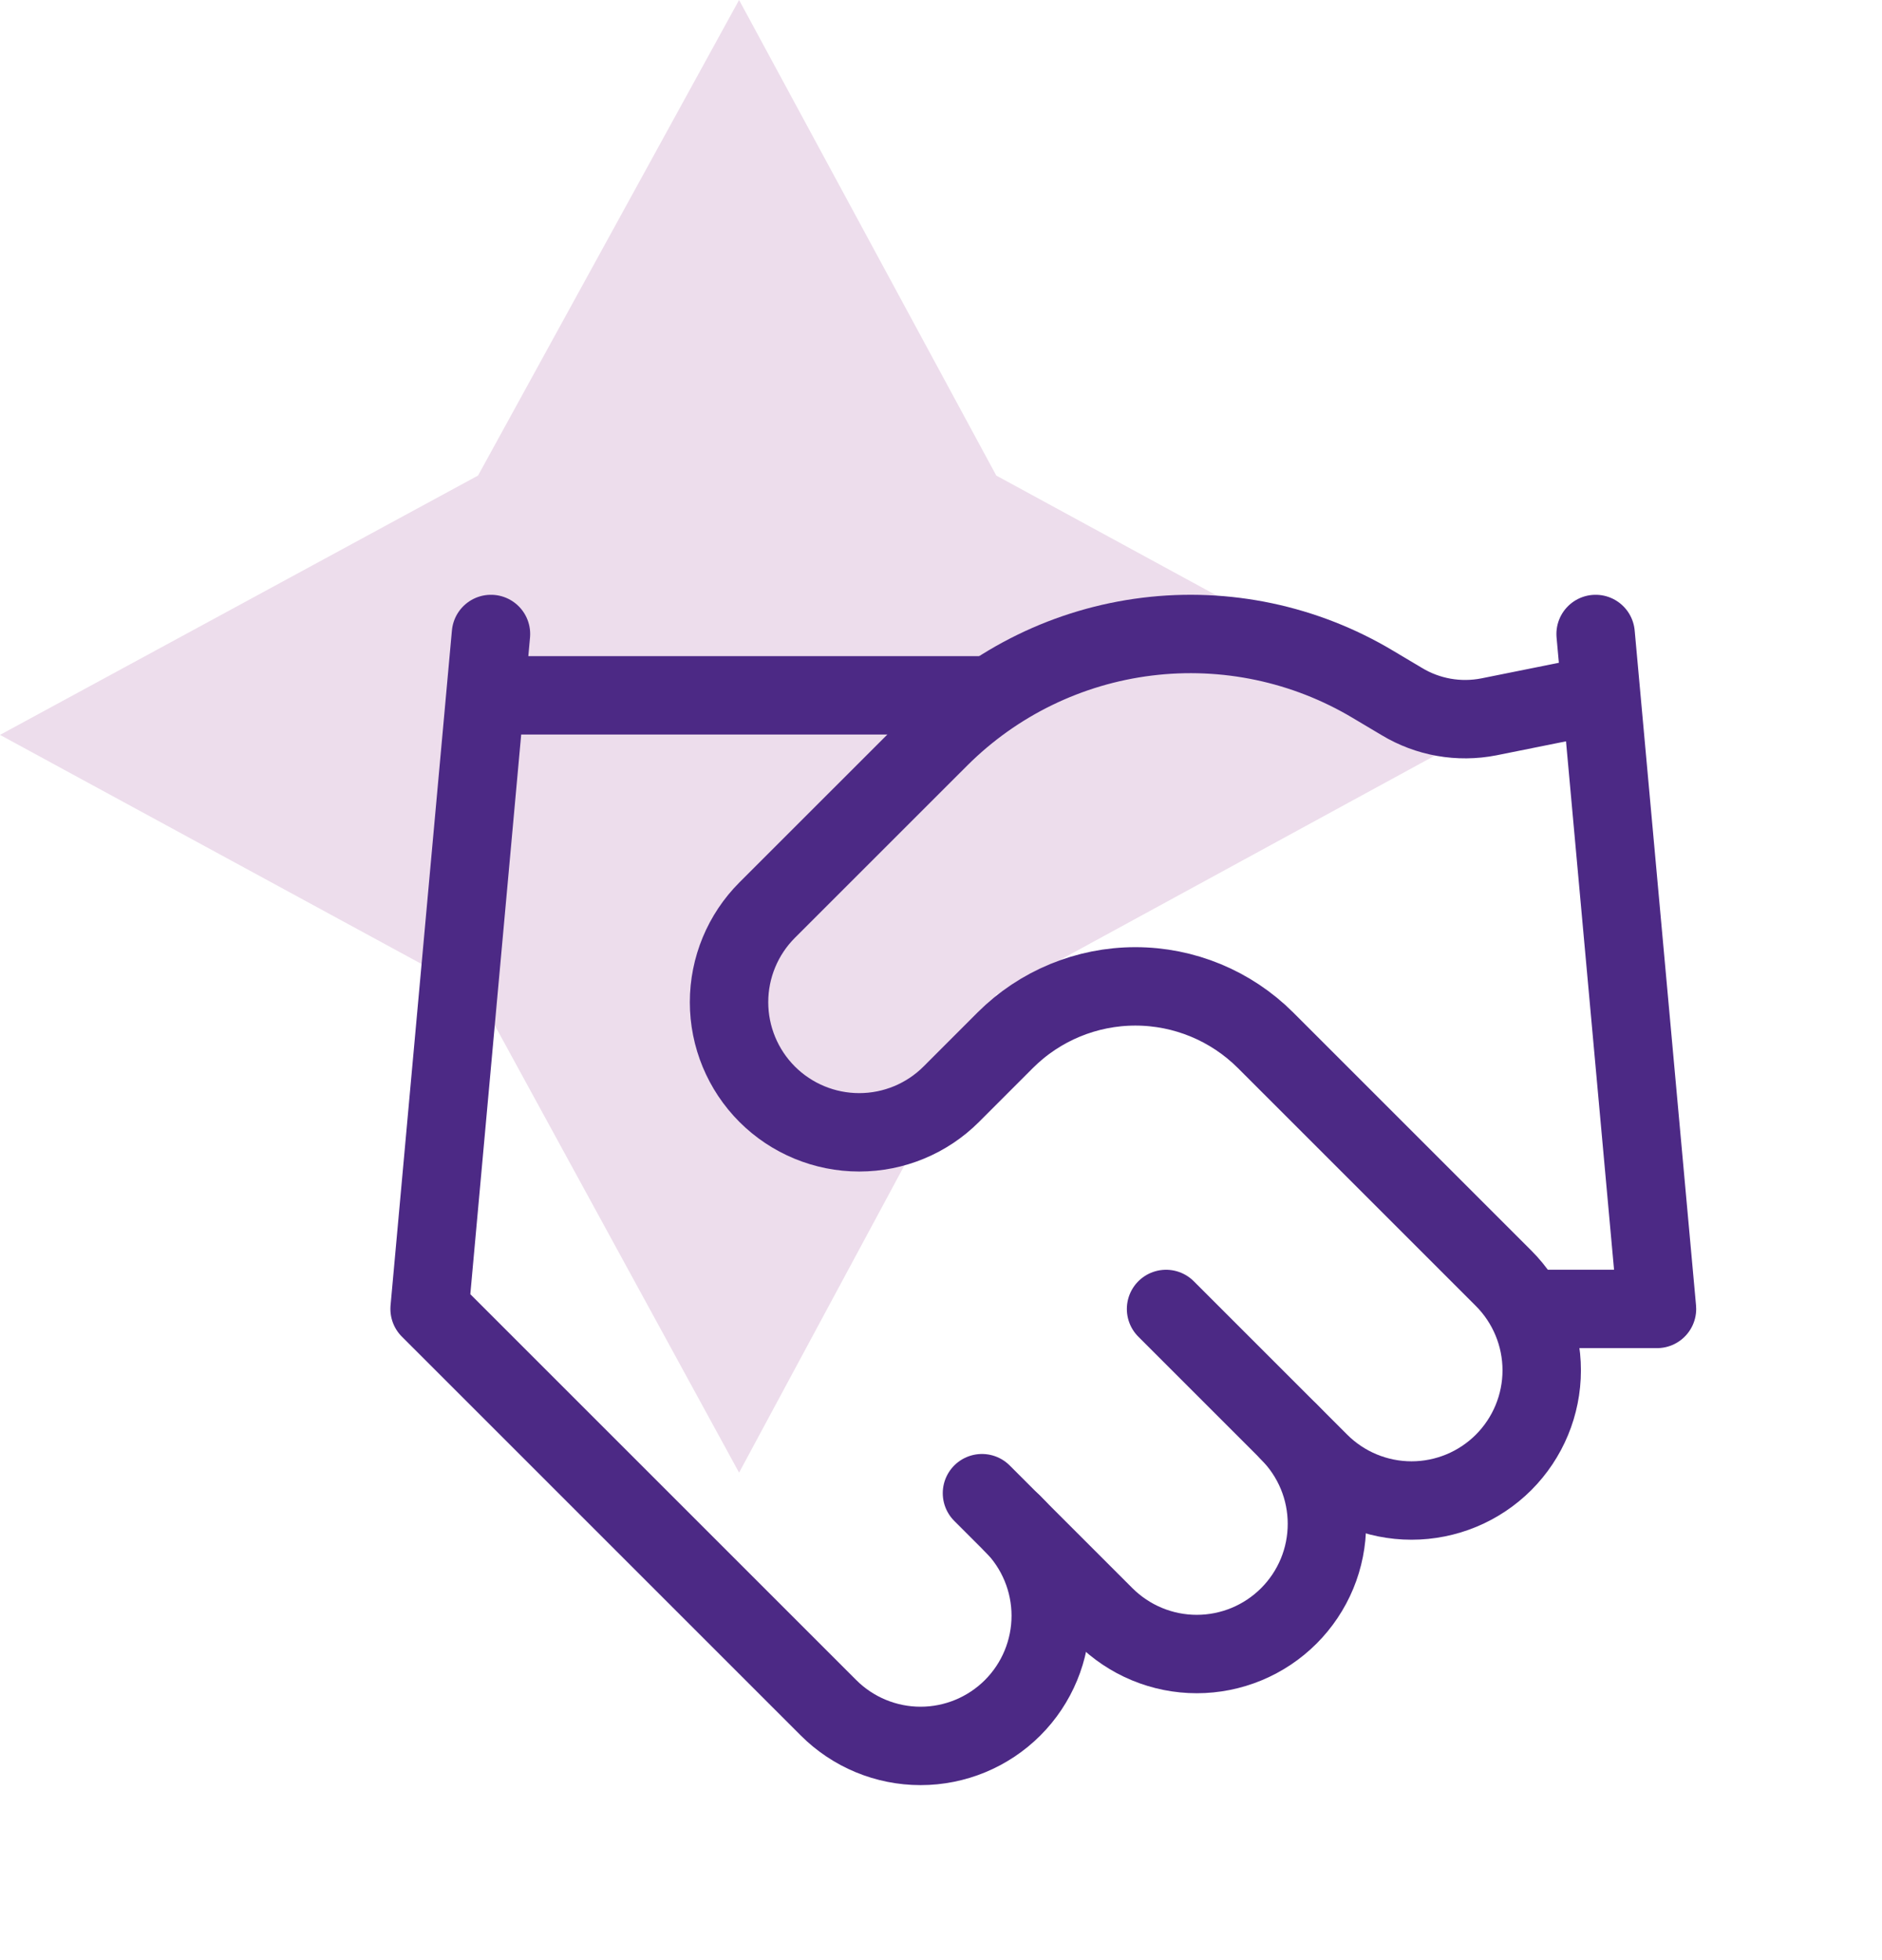
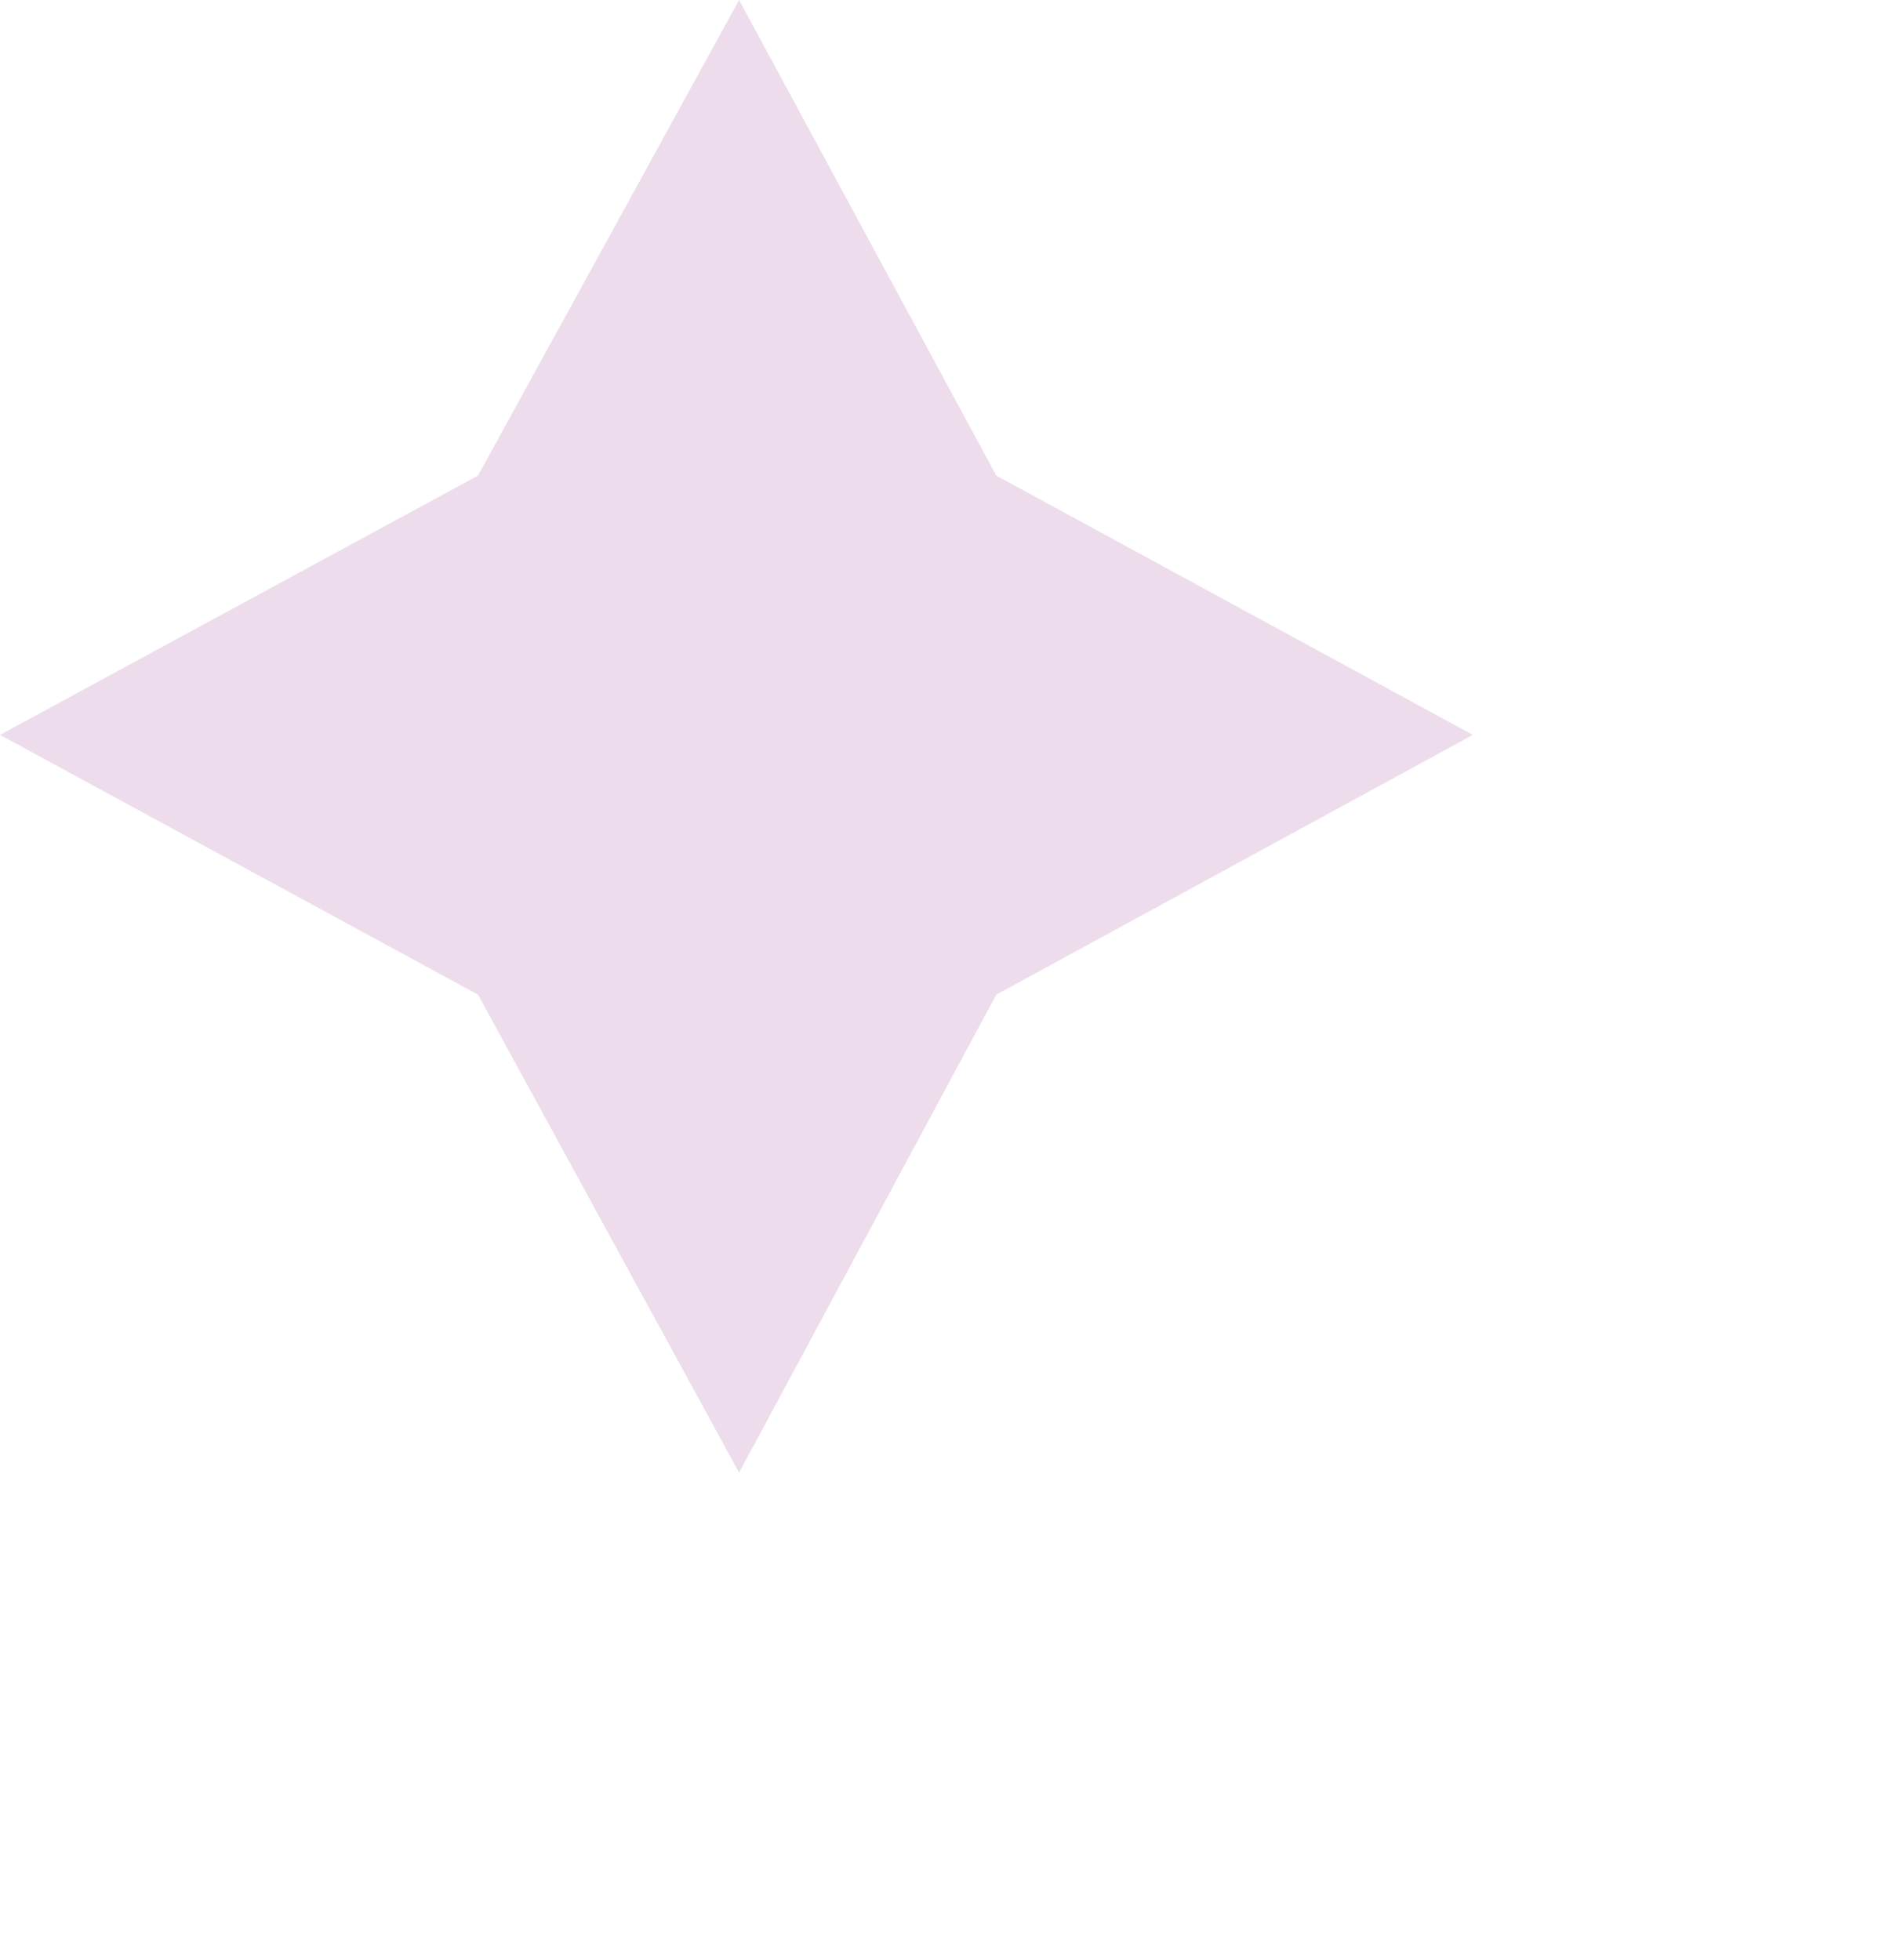
<svg xmlns="http://www.w3.org/2000/svg" width="48" height="50" viewBox="0 0 48 50" fill="none">
  <path d="M18.85 0L25.41 12.131L37.565 18.746L25.41 25.373L18.85 37.565L12.192 25.373L0 18.746L12.192 12.131L18.85 0Z" fill="#EDDDEC" />
  <g clip-path="url(#clip0_7311_102837)">
-     <path d="M25.045 38.089L28.175 41.219C28.484 41.527 28.85 41.772 29.253 41.939C29.655 42.106 30.087 42.192 30.523 42.192C30.959 42.192 31.391 42.106 31.794 41.939C32.197 41.772 32.563 41.527 32.871 41.219C33.179 40.911 33.424 40.545 33.591 40.142C33.758 39.739 33.843 39.307 33.843 38.871C33.843 38.435 33.758 38.004 33.591 37.601C33.424 37.198 33.179 36.832 32.871 36.523" stroke="#4C2985" stroke-width="2" stroke-linecap="round" stroke-linejoin="round" />
    <path d="M29.74 33.39L33.653 37.303C34.276 37.926 35.12 38.276 36.001 38.276C36.882 38.276 37.726 37.926 38.349 37.303C38.971 36.68 39.321 35.836 39.321 34.955C39.321 34.075 38.971 33.23 38.349 32.607L32.276 26.534C31.395 25.655 30.202 25.161 28.958 25.161C27.713 25.161 26.52 25.655 25.639 26.534L24.262 27.912C23.639 28.535 22.795 28.884 21.914 28.884C21.034 28.884 20.189 28.535 19.566 27.912C18.944 27.289 18.594 26.445 18.594 25.564C18.594 24.683 18.944 23.839 19.566 23.216L23.965 18.818C25.392 17.394 27.254 16.487 29.256 16.24C31.258 15.993 33.284 16.421 35.015 17.456L35.751 17.894C36.417 18.297 37.209 18.436 37.973 18.286L40.697 17.738" stroke="#4C2985" stroke-width="2" stroke-linecap="round" stroke-linejoin="round" />
-     <path d="M40.696 16.172L42.261 33.389H39.131M12.522 16.172L10.957 33.389L21.131 43.563C21.754 44.186 22.598 44.536 23.479 44.536C24.359 44.536 25.204 44.186 25.827 43.563C26.449 42.941 26.799 42.096 26.799 41.215C26.799 40.335 26.449 39.49 25.827 38.867M12.522 17.737H25.044" stroke="#4C2985" stroke-width="2" stroke-linecap="round" stroke-linejoin="round" />
  </g>
  <defs>
    <clipPath id="clip0_7311_102837">
-       <rect width="37.565" height="37.565" fill="white" transform="translate(7.826 11.477)" />
-     </clipPath>
+       </clipPath>
  </defs>
</svg>